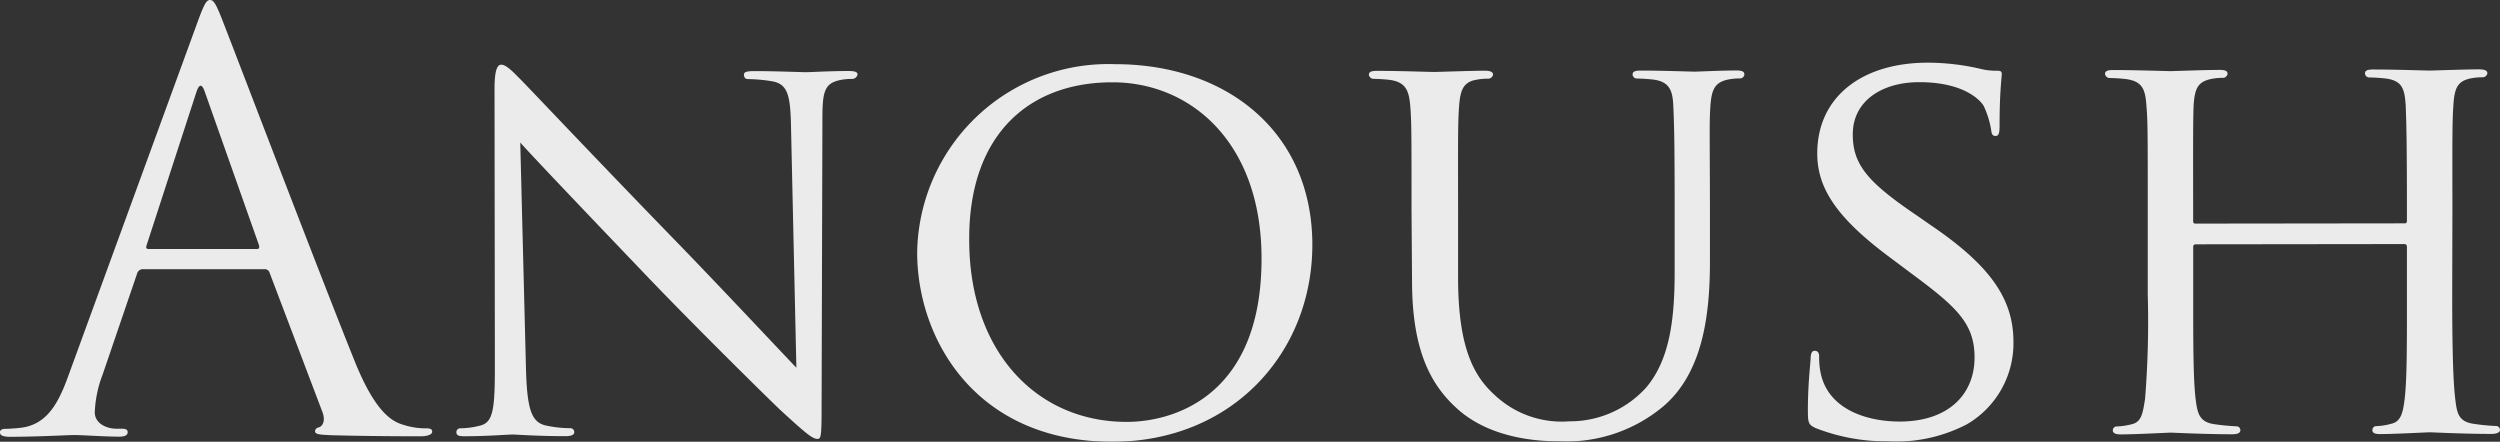
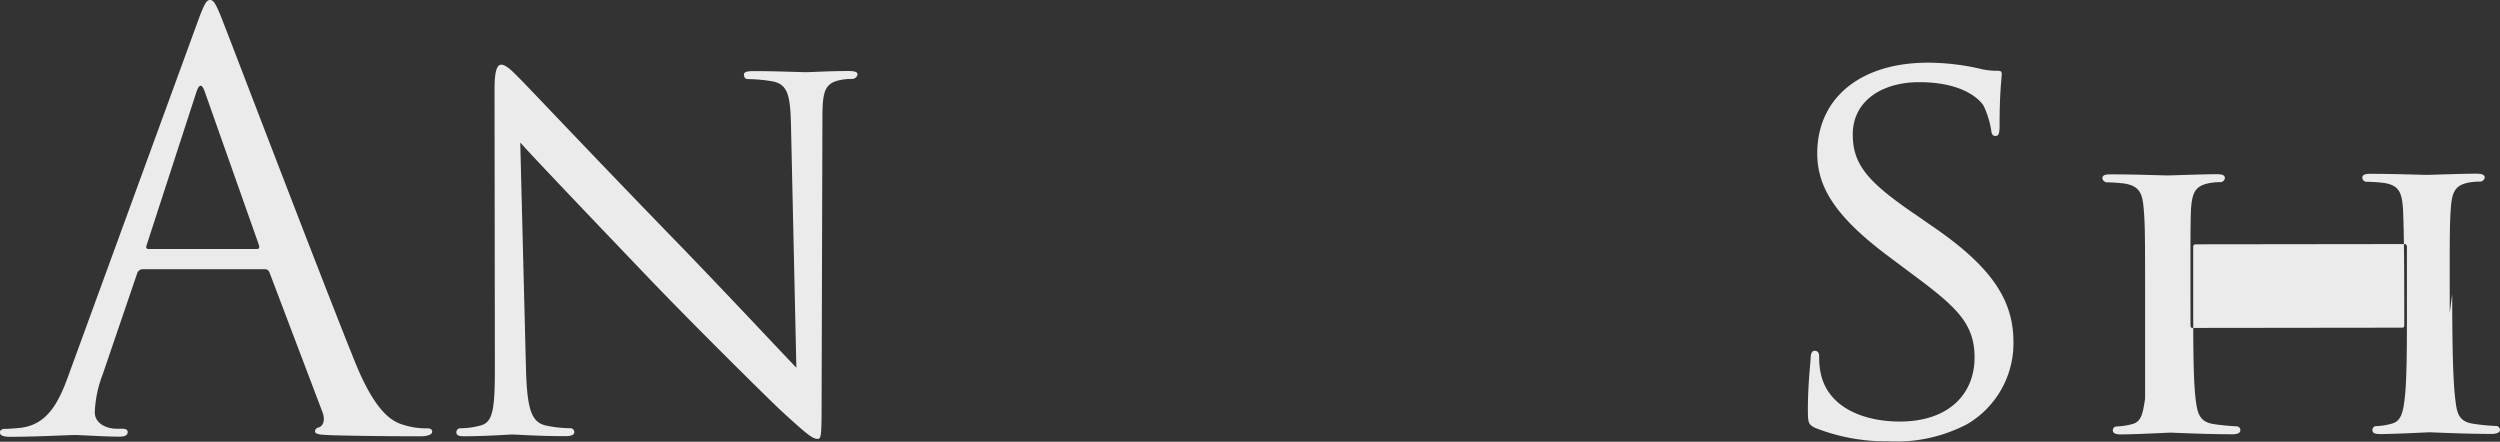
<svg xmlns="http://www.w3.org/2000/svg" width="188.569" height="33.321" viewBox="0 0 188.569 33.321">
  <rect x="0" y="0" width="188.569" height="33.321" fill="#333333" stroke="none" />
  <g id="Anoush_BBQ_Logo_02" transform="translate(0.04 -115.095)" opacity="0.9">
    <path id="Path_15935" data-name="Path 15935" d="M77.979,446.77c.513-1.41.685-1.67.941-1.67s.428.216.941,1.54c.644,1.622,7.377,19.278,10,25.773,1.544,3.8,2.783,4.487,3.683,4.743a5.545,5.545,0,0,0,1.708.253c.257,0,.428.045.428.257s-.372.342-.852.342c-.644,0-3.765,0-6.7-.078-.815-.041-1.283-.041-1.283-.3,0-.171.13-.257.3-.3.257-.086.51-.472.253-1.157l-3.988-10.513a.372.372,0,0,0-.372-.257H73.846a.45.45,0,0,0-.428.342l-2.589,7.585a8.884,8.884,0,0,0-.6,2.868c0,.852.9,1.239,1.626,1.239h.428c.3,0,.428.086.428.257,0,.257-.257.342-.64.342-1.027,0-2.865-.123-3.348-.123s-2.824.13-4.836.134c-.554,0-.811-.086-.811-.342,0-.171.167-.257.372-.257.3,0,.9-.045,1.239-.086,1.968-.26,2.824-1.886,3.586-4.025Zm4.464,17.113c.212,0,.212-.127.167-.3l-4.074-11.533c-.216-.644-.428-.644-.644,0l-3.75,11.533c-.082.216,0,.3.13.3Z" transform="translate(-63.12 -330.005)" fill="#fff" />
    <path id="Path_15936" data-name="Path 15936" d="M160.863,481.284c.089,2.976.432,3.891,1.458,4.148a8.938,8.938,0,0,0,1.882.212.29.29,0,0,1,.3.3c0,.216-.253.3-.681.3-2.139,0-3.635-.123-3.977-.123s-1.923.13-3.635.13c-.372,0-.6-.041-.6-.3a.29.29,0,0,1,.3-.3,6.109,6.109,0,0,0,1.54-.216c.937-.26,1.068-1.243,1.064-4.535l-.026-20.833c0-1.455.212-1.842.513-1.842.424,0,1.068.744,1.455,1.116.6.6,6.079,6.406,11.9,12.388,3.72,3.843,7.745,8.158,8.9,9.352l-.405-18.229c-.045-2.351-.26-3.162-1.417-3.374a12.1,12.1,0,0,0-1.834-.167c-.26,0-.3-.216-.3-.342,0-.216.3-.257.744-.26,1.711,0,3.5.082,3.932.082s1.67-.086,3.211-.089c.372,0,.684.041.684.257a.424.424,0,0,1-.428.342,4.244,4.244,0,0,0-.9.086c-1.243.26-1.328.986-1.324,3.17l-.06,21.294c0,2.4-.041,2.6-.3,2.6-.372,0-.77-.3-2.868-2.232-.372-.342-5.822-5.681-9.8-9.825-4.368-4.568-8.609-9.01-9.762-10.294Z" transform="translate(-121.227 -338.251)" fill="#fff" />
-     <path id="Path_15937" data-name="Path 15937" d="M263.965,458.11c8.467,0,14.881,5.156,14.881,13.623,0,8.125-6.016,14.847-15.082,14.858-10.3,0-14.717-7.723-14.725-14.267A14.425,14.425,0,0,1,263.965,458.11Zm.885,26.982c3.378,0,10.175-1.808,10.164-12.329,0-8.72-5.316-13.292-11.261-13.285-6.287,0-10.815,3.947-10.789,11.856C252.957,479.8,258.054,485.1,264.851,485.092Z" transform="translate(-179.899 -338.175)" fill="#fff" />
-     <path id="Path_15938" data-name="Path 15938" d="M343.838,469.922c0-5.647,0-6.67-.093-7.812s-.3-1.838-1.54-2.009a12.758,12.758,0,0,0-1.283-.082.372.372,0,0,1-.3-.3c0-.216.171-.3.6-.3,1.708,0,3.977.082,4.315.082s2.7-.089,3.81-.093c.428,0,.64.086.64.3a.372.372,0,0,1-.342.3,4.689,4.689,0,0,0-.941.086c-.982.175-1.194.815-1.28,2.013s-.082,2.18-.074,7.812V475c0,5.26,1.164,7.44,2.79,8.895a7.361,7.361,0,0,0,5.606,1.957,7.719,7.719,0,0,0,5.811-2.571c1.752-2.1,2.135-5.089,2.128-8.813V469.9c0-5.647-.052-6.67-.1-7.812s-.257-1.838-1.488-2.009a12.548,12.548,0,0,0-1.284-.082.32.32,0,0,1-.3-.3c0-.216.171-.3.6-.3,1.67,0,3.854.082,4.066.082s2.05-.089,3.166-.089c.424,0,.6.082.6.3a.331.331,0,0,1-.3.3,4.409,4.409,0,0,0-.941.086c-1.027.216-1.239.811-1.324,2.013s-.041,2.176-.033,7.812v3.891c0,3.932-.5,8.337-3.49,10.908a11.38,11.38,0,0,1-7.868,2.66c-1.239,0-5.171-.078-7.812-2.556-1.842-1.708-3.3-4.23-3.3-9.531Z" transform="translate(-237.41 -338.979)" fill="#fff" />
    <path id="Path_15939" data-name="Path 15939" d="M430.184,485.358c-.51-.257-.554-.372-.554-1.369,0-1.8.167-3.251.208-3.847,0-.372.086-.6.3-.6s.342.126.342.424a5.777,5.777,0,0,0,.13,1.328c.6,2.649,3.426,3.586,5.952,3.583,3.72,0,5.643-2.1,5.64-4.836,0-2.6-1.414-3.847-4.754-6.324l-1.711-1.28c-4.066-3.032-5.394-5.253-5.4-7.775,0-4.278,3.37-6.849,8.333-6.853a17.859,17.859,0,0,1,3.884.443,5,5,0,0,0,1.328.167c.3,0,.372.041.372.257s-.167,1.369-.164,3.847c0,.558-.045.815-.3.815s-.3-.171-.339-.469a6.724,6.724,0,0,0-.562-1.8c-.253-.428-1.488-1.793-4.873-1.789-2.738,0-5,1.373-5,3.94,0,2.31,1.161,3.631,4.881,6.149l1.071.744c4.58,3.117,6.164,5.64,6.168,8.761a7.073,7.073,0,0,1-3.5,6.205,11.562,11.562,0,0,1-5.986,1.291A14.584,14.584,0,0,1,430.184,485.358Z" transform="translate(-293.306 -337.987)" fill="#fff" />
-     <path id="Path_15940" data-name="Path 15940" d="M516.073,476.108c0,3.5.048,6.369.223,7.868.126,1.068.216,1.752,1.369,1.923a15.458,15.458,0,0,0,1.667.167.309.309,0,0,1,.346.3c0,.171-.216.3-.643.3-2.054,0-4.464-.123-4.661-.123s-2.6.13-3.72.134c-.428,0-.6-.086-.6-.3a.29.29,0,0,1,.3-.3,4.8,4.8,0,0,0,1.116-.175c.77-.171.9-.9,1.027-1.968.167-1.488.164-4.234.16-7.738v-3.635c0-.171-.086-.216-.216-.216l-15.692.019c-.13,0-.216.045-.212.216v3.638c0,3.5,0,6.283.179,7.783.13,1.068.26,1.752,1.369,1.923a16.226,16.226,0,0,0,1.711.167.294.294,0,0,1,.3.3c0,.171-.171.3-.6.3-2.094,0-4.49-.123-4.661-.123s-2.6.13-3.761.134c-.372,0-.6-.086-.6-.3a.29.29,0,0,1,.3-.3,5.15,5.15,0,0,0,1.153-.175c.725-.171.811-.856.982-1.923a74.23,74.23,0,0,0,.2-7.868v-6.414c0-5.647,0-6.67-.1-7.812-.086-1.239-.3-1.838-1.54-2.009a12.668,12.668,0,0,0-1.283-.082.372.372,0,0,1-.3-.3c0-.216.171-.3.6-.3,1.711,0,4.092.082,4.323.082s2.563-.089,3.72-.093c.428,0,.6.086.6.3a.372.372,0,0,1-.3.3,4.2,4.2,0,0,0-.941.086c-1.027.216-1.239.744-1.321,2.013-.041,1.157-.041,2.266-.034,7.913v.766c0,.216.086.216.212.216l15.7-.019c.126,0,.212,0,.212-.212v-.789c0-5.647-.052-6.756-.093-7.913-.086-1.239-.26-1.838-1.488-2.009a12.7,12.7,0,0,0-1.283-.082.324.324,0,0,1-.3-.3c0-.212.171-.3.6-.3,1.667,0,4.092.082,4.274.082s2.6-.089,3.72-.093c.424,0,.64.086.64.3a.372.372,0,0,1-.339.3,4.422,4.422,0,0,0-.945.086c-.982.216-1.2.744-1.28,2.013-.082,1.157-.082,2.18-.074,7.812Z" transform="translate(-331.149 -338.841)" fill="#fff" />
+     <path id="Path_15940" data-name="Path 15940" d="M516.073,476.108c0,3.5.048,6.369.223,7.868.126,1.068.216,1.752,1.369,1.923a15.458,15.458,0,0,0,1.667.167.309.309,0,0,1,.346.3c0,.171-.216.3-.643.3-2.054,0-4.464-.123-4.661-.123s-2.6.13-3.72.134c-.428,0-.6-.086-.6-.3a.29.29,0,0,1,.3-.3,4.8,4.8,0,0,0,1.116-.175c.77-.171.9-.9,1.027-1.968.167-1.488.164-4.234.16-7.738v-3.635c0-.171-.086-.216-.216-.216l-15.692.019c-.13,0-.216.045-.212.216v3.638c0,3.5,0,6.283.179,7.783.13,1.068.26,1.752,1.369,1.923a16.226,16.226,0,0,0,1.711.167.294.294,0,0,1,.3.3c0,.171-.171.3-.6.3-2.094,0-4.49-.123-4.661-.123s-2.6.13-3.761.134c-.372,0-.6-.086-.6-.3a.29.29,0,0,1,.3-.3,5.15,5.15,0,0,0,1.153-.175c.725-.171.811-.856.982-1.923v-6.414c0-5.647,0-6.67-.1-7.812-.086-1.239-.3-1.838-1.54-2.009a12.668,12.668,0,0,0-1.283-.082.372.372,0,0,1-.3-.3c0-.216.171-.3.6-.3,1.711,0,4.092.082,4.323.082s2.563-.089,3.72-.093c.428,0,.6.086.6.3a.372.372,0,0,1-.3.3,4.2,4.2,0,0,0-.941.086c-1.027.216-1.239.744-1.321,2.013-.041,1.157-.041,2.266-.034,7.913v.766c0,.216.086.216.212.216l15.7-.019c.126,0,.212,0,.212-.212v-.789c0-5.647-.052-6.756-.093-7.913-.086-1.239-.26-1.838-1.488-2.009a12.7,12.7,0,0,0-1.283-.082.324.324,0,0,1-.3-.3c0-.212.171-.3.6-.3,1.667,0,4.092.082,4.274.082s2.6-.089,3.72-.093c.424,0,.64.086.64.3a.372.372,0,0,1-.339.3,4.422,4.422,0,0,0-.945.086c-.982.216-1.2.744-1.28,2.013-.082,1.157-.082,2.18-.074,7.812Z" transform="translate(-331.149 -338.841)" fill="#fff" />
  </g>
</svg>